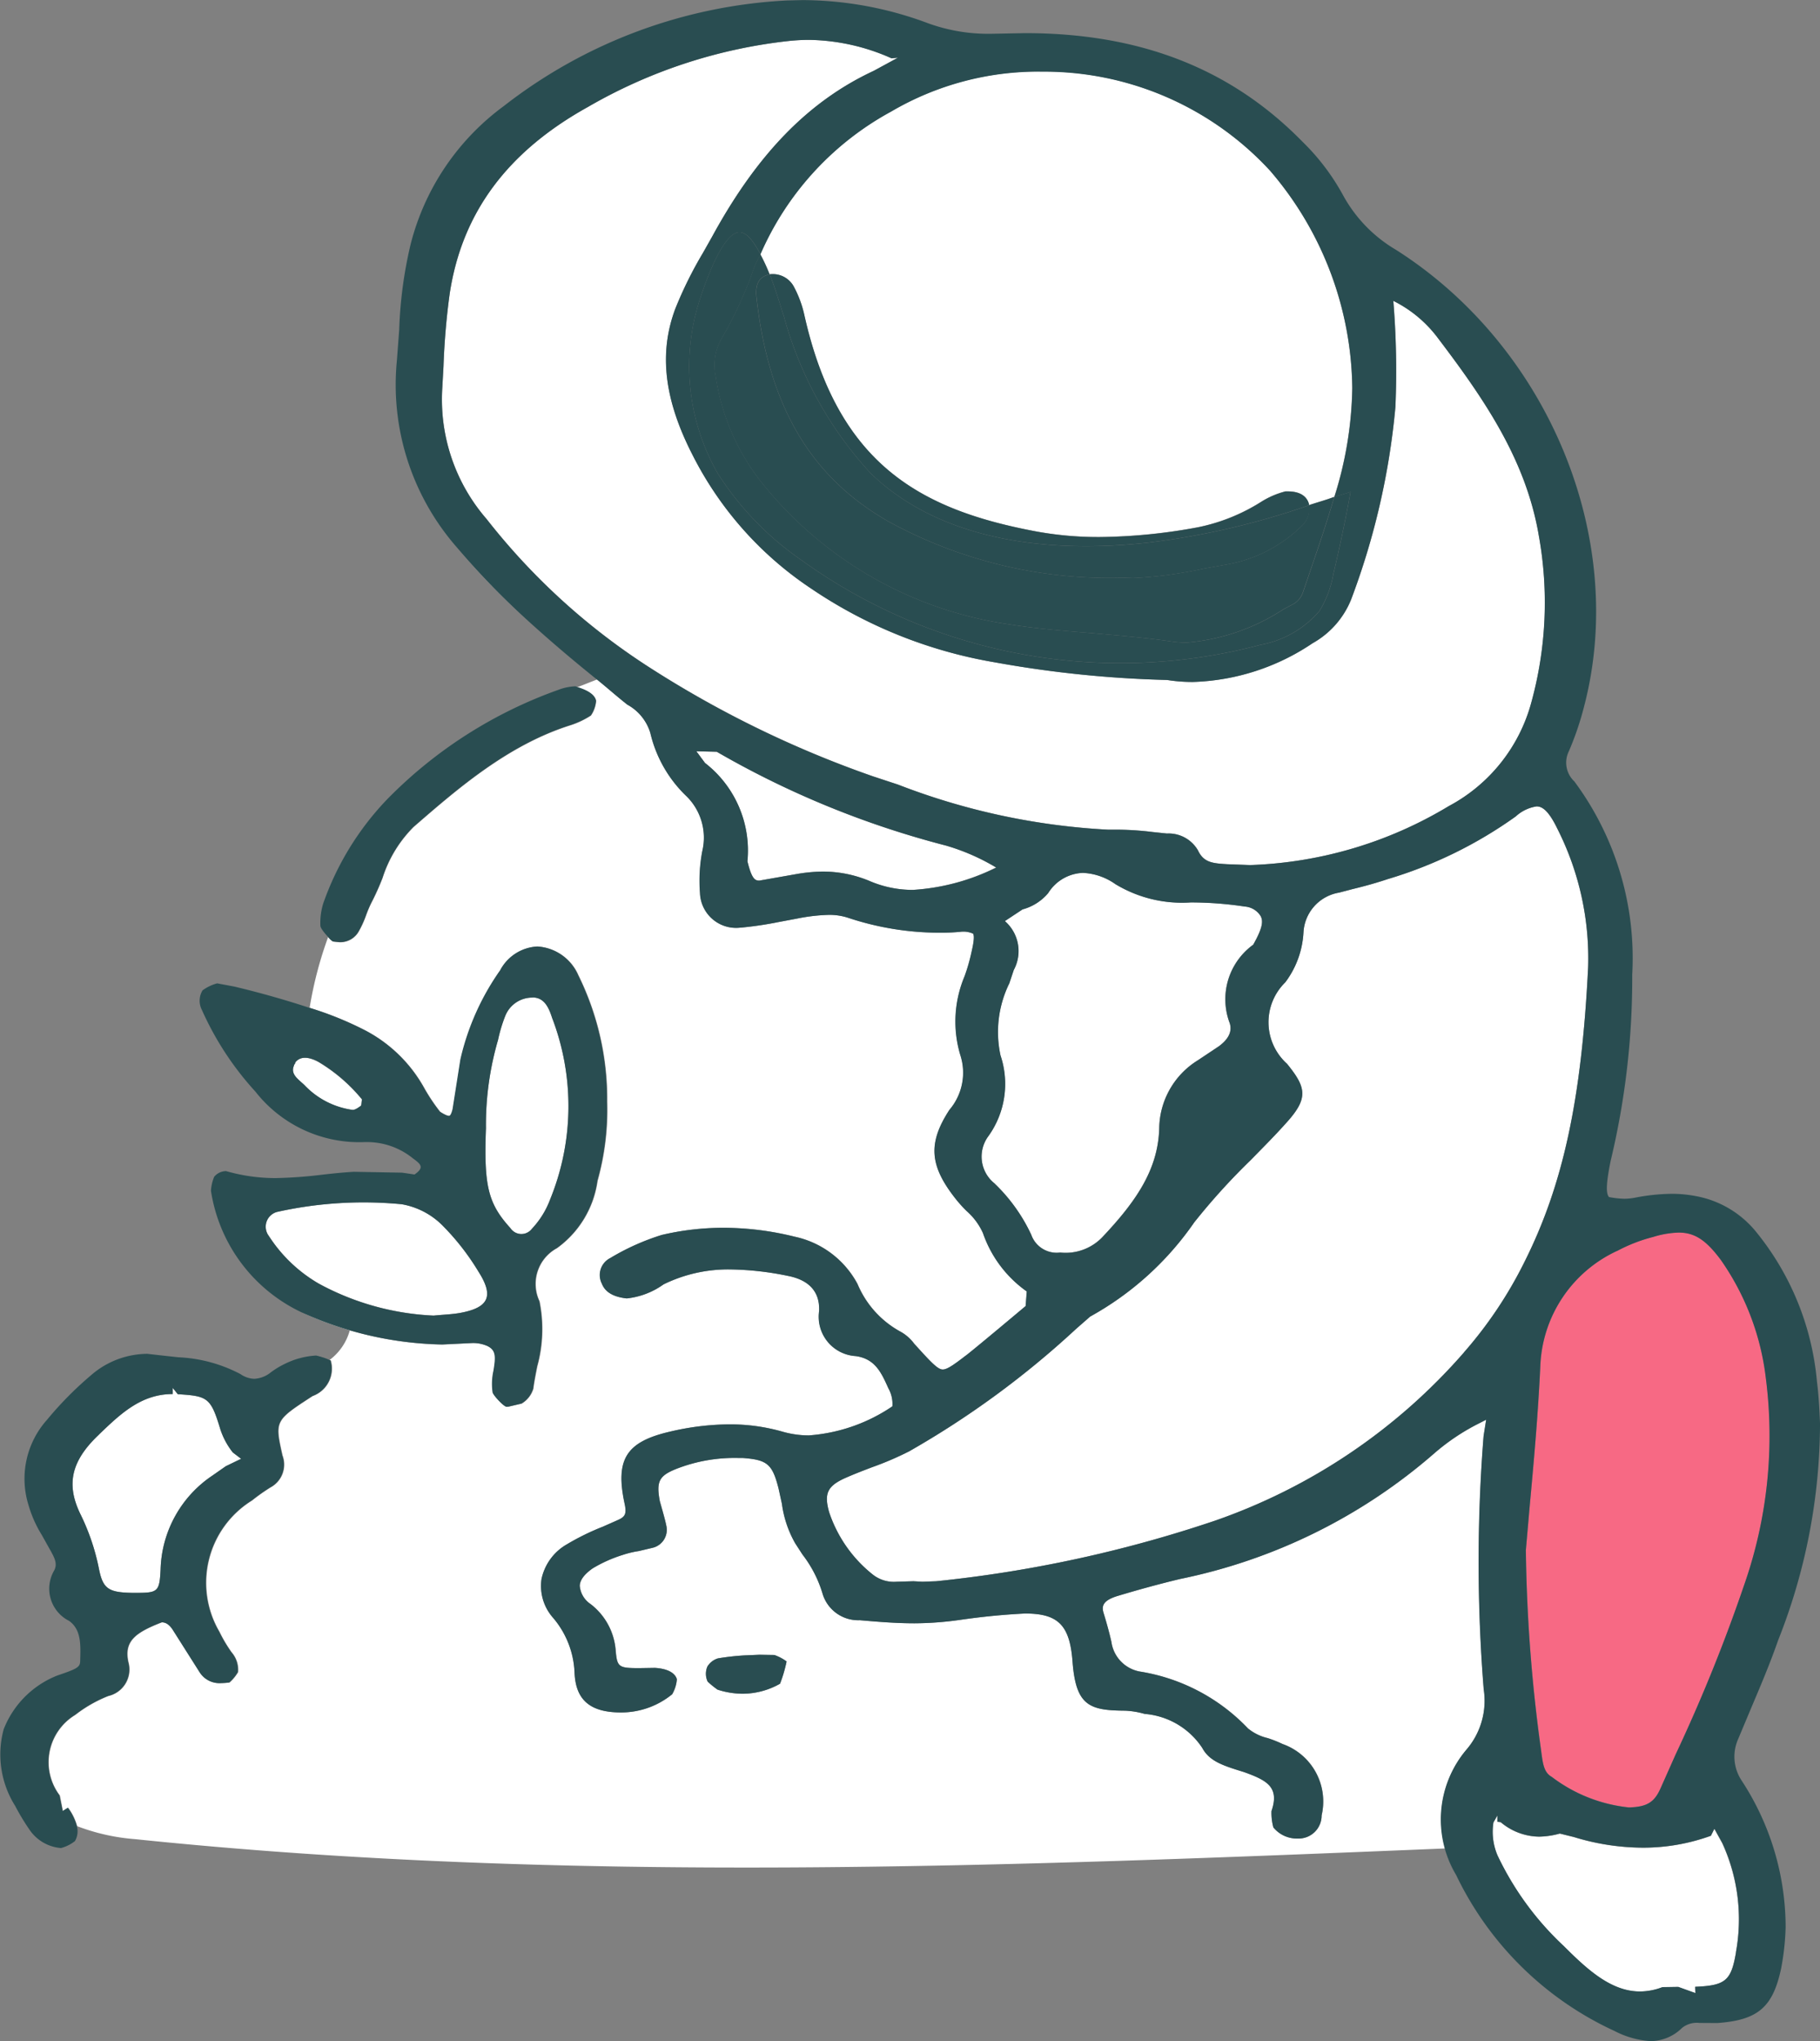
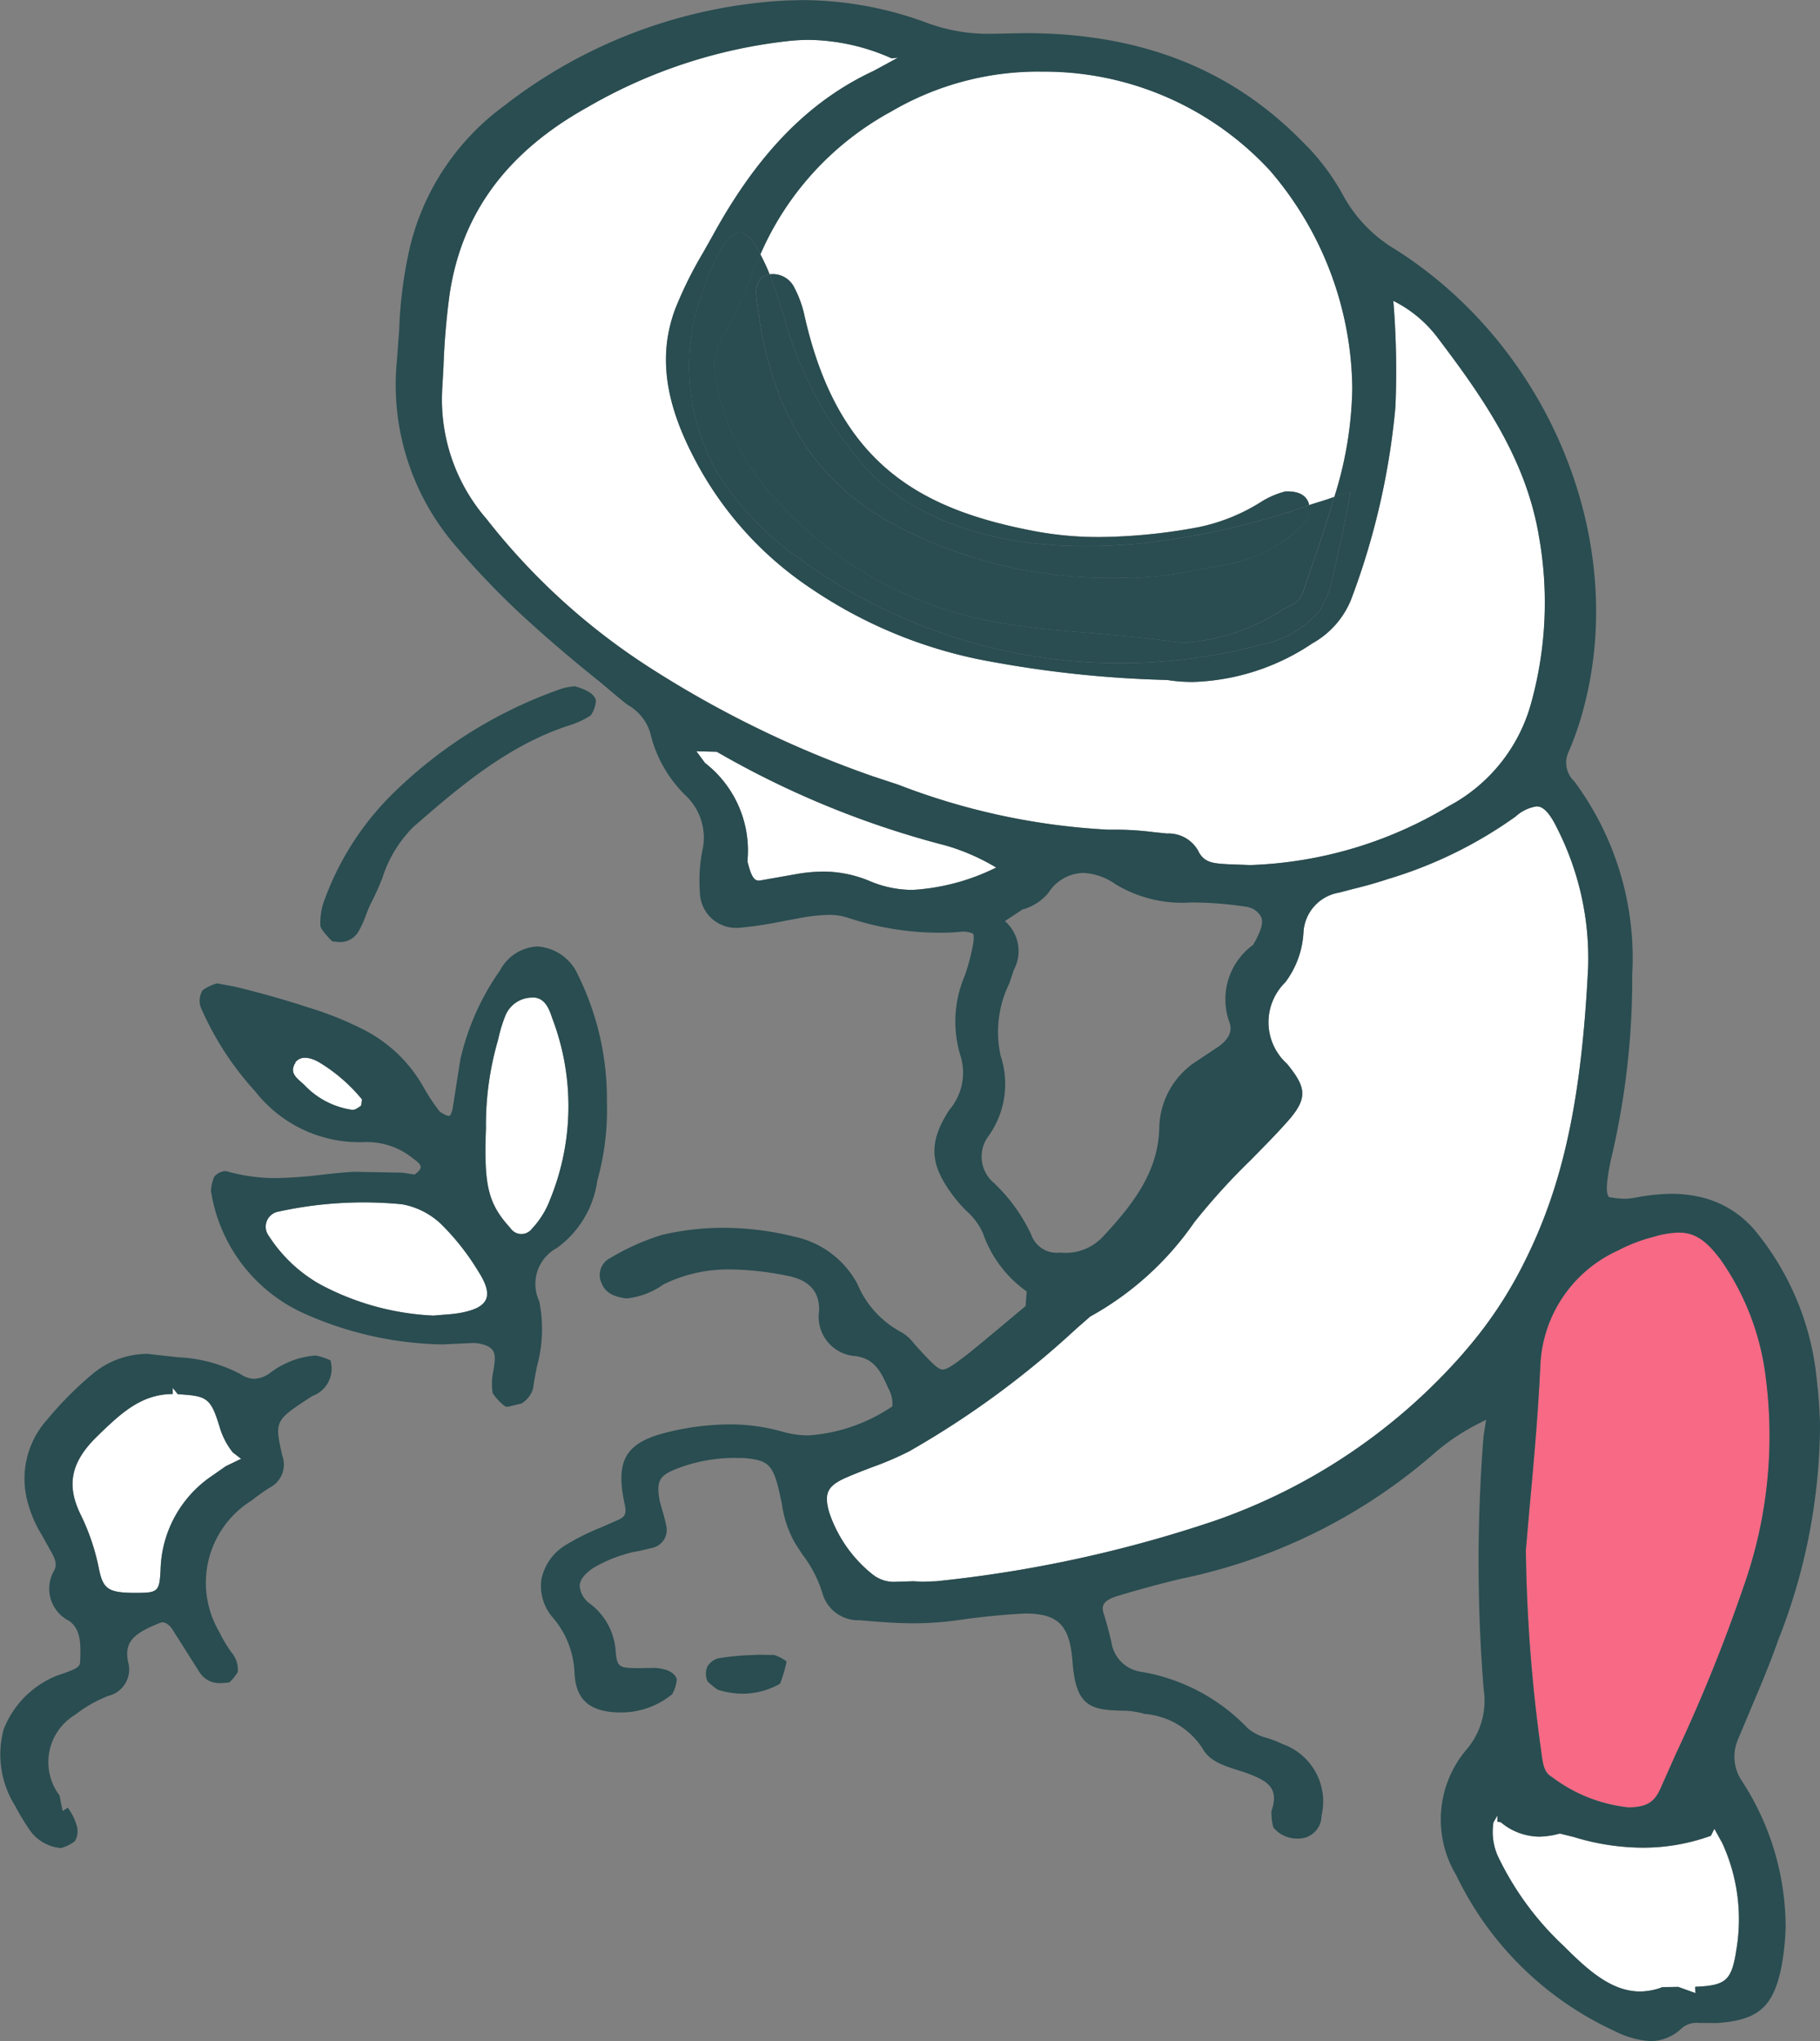
<svg xmlns="http://www.w3.org/2000/svg" width="77.948" height="87.398" viewBox="0 0 77.948 87.398">
  <rect x="0" y="0" width="77.948" height="87.398" fill="#808080" stroke="none" />
  <g data-name="グループ 4693">
-     <path data-name="パス 25829" d="M62.807 74.921a3.209 3.209 0 00.742-2.591 68.478 68.478 0 01-.005-10.841l.111-.7-.3.154a9.237 9.237 0 00-1.949 1.309 23.824 23.824 0 01-10.857 5.357c-.906.212-1.8.466-2.691.731-.673.207-.662.472-.594.715.186.62.27.938.339 1.251a1.5 1.5 0 001.208 1.266 8.164 8.164 0 014.641 2.437 2.067 2.067 0 00.838.413 4.932 4.932 0 01.641.254 2.609 2.609 0 011.675 3.057.985.985 0 01-1.017.991 1.3 1.3 0 01-1.049-.477 2.4 2.4 0 01-.08-.7c.355-1.033-.207-1.319-1.177-1.669-.895-.276-1.478-.456-1.791-1.038a3.267 3.267 0 00-2.464-1.452 3.539 3.539 0 00-.837-.138c-1.521-.011-2.109-.2-2.252-2.1-.117-1.558-.61-2.061-2.035-2.061-1.176.058-2 .164-2.808.276a14.094 14.094 0 01-1.929.143c-.779 0-1.563-.064-2.342-.132a1.592 1.592 0 01-1.585-1.113 5.148 5.148 0 00-.868-1.7l-.312-.482a4.652 4.652 0 01-.568-1.69l-.143-.652c-.265-1.049-.483-1.229-1.521-1.309h-.165a6.841 6.841 0 00-2.681.461c-.753.3-.879.54-.72 1.388.19.673.238.853.276 1.039a.79.79 0 01-.594.959l-.583.138a4.074 4.074 0 00-.667.159 5.894 5.894 0 00-1.309.583c-.35.249-.54.493-.551.742a1.043 1.043 0 00.461.784 2.762 2.762 0 011.076 1.971c.063.731.121.774 1.017.774l.667-.011c.657.042.885.286.938.488a1.5 1.5 0 01-.2.641 3.443 3.443 0 01-2.161.779h-.037c-1.351 0-1.929-.567-1.982-1.685a3.85 3.85 0 00-.917-2.363 2.058 2.058 0 01-.5-1.658 2.249 2.249 0 011.1-1.5 10.435 10.435 0 011.525-.747l.646-.286c.308-.138.388-.254.287-.71-.4-1.892.068-2.639 1.939-3.073a11.322 11.322 0 012.543-.313 8.2 8.2 0 012.284.313 4.083 4.083 0 001.128.159 7.291 7.291 0 003.577-1.245 1.369 1.369 0 00-.175-.779c-.307-.678-.578-1.261-1.4-1.372a1.687 1.687 0 01-1.562-1.934c.032-.816-.419-1.325-1.336-1.5a12.875 12.875 0 00-2.453-.276 6.263 6.263 0 00-2.877.641 3.3 3.3 0 01-1.573.6c-.737-.08-.975-.387-1.071-.641a.813.813 0 01.361-1.086 10.08 10.08 0 012.209-.991 11.569 11.569 0 012.644-.307 12.738 12.738 0 013.047.382 3.993 3.993 0 012.691 2.024 4.15 4.15 0 001.866 2.056 1.829 1.829 0 01.561.5c.705.779 1 1.107 1.224 1.107s.568-.276 1.061-.652c.53-.419 2.49-2.066 2.49-2.066l.048-.625a5.091 5.091 0 01-1.876-2.5 2.759 2.759 0 00-.694-.938 5.483 5.483 0 01-.444-.488c-1.156-1.441-1.235-2.411-.3-3.847a2.45 2.45 0 00.466-2.358 4.993 4.993 0 01.185-3.365 8.009 8.009 0 00.307-1.081c.133-.567.085-.7.059-.742a1.008 1.008 0 00-.557-.079 8.789 8.789 0 01-.911.037 12.43 12.43 0 01-3.878-.636 2.558 2.558 0 00-.854-.127 7.829 7.829 0 00-1.346.159l-.763.143a15.716 15.716 0 01-1.642.244h-.016a1.548 1.548 0 01-1.732-1.489 6.724 6.724 0 01.1-1.791 2.485 2.485 0 00-.668-2.337 5.471 5.471 0 01-1.558-2.718 2.057 2.057 0 00-.985-1.213c-.451-.355-.859-.721-1.3-1.076-.286.106-.567.228-.853.329.614.185.784.413.815.593a1.3 1.3 0 01-.223.625 3.646 3.646 0 01-.853.408c-2.686.842-4.848 2.718-6.745 4.366a5.425 5.425 0 00-1.325 2.178 10.972 10.972 0 01-.5 1.107 5.61 5.61 0 00-.212.509 4.255 4.255 0 01-.307.673.906.906 0 01-.821.466c-.021 0-.27-.026-.286-.032a.809.809 0 01-.207-.2 16.6 16.6 0 00-.795 3.036 14.48 14.48 0 012.331.938 6.145 6.145 0 012.569 2.469 7.979 7.979 0 00.694 1.044s.313.212.413.175c.074-.032.132-.286.132-.286l.334-2.125a10.785 10.785 0 011.7-3.815 1.91 1.91 0 011.594-1.023 2.042 2.042 0 011.749 1.229 11.979 11.979 0 011.234 5.415 11.269 11.269 0 01-.413 3.391 4.275 4.275 0 01-1.738 2.882 1.741 1.741 0 00-.747 2.273 6 6 0 01-.095 2.782c-.063.318-.128.641-.17.964a1.124 1.124 0 01-.5.636l-.567.132-.068.005c-.123 0-.583-.493-.6-.62a2.582 2.582 0 01.037-.922c.1-.609.106-.874-.249-1.054a1.5 1.5 0 00-.7-.132l-1.24.064a15.1 15.1 0 01-6.025-1.378 16.335 16.335 0 002.04.694c-.005.027.011.048.005.074a2.364 2.364 0 01-.863 1.266l.053.021a1.246 1.246 0 01-.773 1.526c-1.622 1.054-1.622 1.054-1.293 2.543a1.108 1.108 0 01-.508 1.367 8.277 8.277 0 00-.795.562 4.145 4.145 0 00-1.4 5.616 6.2 6.2 0 00.524.885 1.134 1.134 0 01.276.848 1.822 1.822 0 01-.365.445 3.029 3.029 0 01-.35.027 1 1 0 01-.927-.472l-1.155-1.823c-.186-.276-.356-.307-.467-.307-1.182.456-1.617.832-1.431 1.706a1.163 1.163 0 01-.858 1.447 5.746 5.746 0 00-1.42.811 2.365 2.365 0 00-.663 3.449l.132.668.223-.143a2.366 2.366 0 01.386.789 8.822 8.822 0 002.486.556c18.6 1.929 37.365 1.166 56.052.4l.126-.016a6.062 6.062 0 00.419 1.15 4.627 4.627 0 01.417-5.366zm-29.4-2.824a3.263 3.263 0 01-1.6.429 3.538 3.538 0 01-1.076-.175 3.78 3.78 0 01-.424-.344.786.786 0 01-.011-.646.8.8 0 01.456-.35 10.684 10.684 0 011.139-.127l.635-.027.636.011a1.988 1.988 0 01.524.276 6.053 6.053 0 01-.279.95z" fill="#fff" />
    <path data-name="パス 25830" d="M22.662 26.619a32.982 32.982 0 01-3.089-3.179 31.268 31.268 0 003.089 3.179z" fill="#fff" />
    <path data-name="パス 25831" d="M13.541 58.045a1.887 1.887 0 01.27.074 1.449 1.449 0 00-.27-.074z" fill="#fff" />
    <path data-name="パス 25832" d="M4.239 67.184c.17.842.4 1.007 1.436 1.023h.148c.943 0 1.008-.048 1.055-1.007a5 5 0 012.22-4.016l.572-.4.657-.318-.355-.27a3.18 3.18 0 01-.546-1.028c-.4-1.335-.551-1.388-1.812-1.468l-.217-.27v.265c-1.351 0-2.231.842-3.158 1.733-1.245 1.176-1.4 2.194-.768 3.465a9.441 9.441 0 01.768 2.291z" fill="#fff" />
    <path data-name="パス 25833" d="M20.5 54.457a10.453 10.453 0 00-1.59-2.029 3.251 3.251 0 00-1.7-.864 17.029 17.029 0 00-5.336.328.655.655 0 00-.356 1.033 6.3 6.3 0 002.168 2.056 11.34 11.34 0 004.891 1.351c.43-.042.795-.053 1.145-.117 1.219-.226 1.435-.719.778-1.758z" fill="#fff" />
    <path data-name="パス 25834" d="M12.663 45.476c-.026.032-.021.058-.042.1l-.038.016.016.021c-.2.392.212.625.455.869a3.489 3.489 0 002.029 1.044c.111.016.254-.09.36-.164.043-.027.032-.132.059-.281a7.134 7.134 0 00-1.855-1.6c-.309-.174-.729-.307-.984-.005z" fill="#fff" />
    <path data-name="パス 25835" d="M22.778 52.619a3.744 3.744 0 00.784-1.261 10.563 10.563 0 00.085-7.773c-.133-.408-.318-.869-.827-.874l-.016.005a1.242 1.242 0 00-1.166.789 6.334 6.334 0 00-.307 1.023 12.985 12.985 0 00-.519 3.767c-.095 2.5.1 3.243 1.049 4.292a.563.563 0 00.917.032z" fill="#fff" />
-     <path data-name="パス 25836" d="M45.404 53.631a2.177 2.177 0 001.8-.652c1.431-1.515 2.4-2.888 2.442-4.679a3.478 3.478 0 011.653-2.9l.9-.6c.424-.313.577-.641.466-.991a2.882 2.882 0 011.006-3.359c.419-.742.43-1.023.313-1.235a.873.873 0 00-.678-.4 15.393 15.393 0 00-2.316-.175 5.51 5.51 0 01-3.222-.784 2.61 2.61 0 00-1.393-.482 1.826 1.826 0 00-1.484.864 2.175 2.175 0 01-1.1.7l-.757.5a1.7 1.7 0 01.382 2.093l-.191.572a4.725 4.725 0 00-.377 3.089 3.83 3.83 0 01-.535 3.476 1.467 1.467 0 00.291 2.013 7.324 7.324 0 011.559 2.183 1.155 1.155 0 001.241.767z" fill="#fff" />
    <path data-name="パス 25837" d="M40.507 36.205a39.121 39.121 0 01-9.813-4.016l-.874-.021.37.5a4.746 4.746 0 011.817 4.212c.181.742.319.827.509.827l1.568-.276a7 7 0 011.1-.111 5.159 5.159 0 012.078.413 4.679 4.679 0 001.833.371 9.272 9.272 0 003.565-.959 9.146 9.146 0 00-2.153-.94z" fill="#fff" />
    <path data-name="パス 25838" d="M73.421 78.311l-.149.3a8.509 8.509 0 01-2.909.509 10.15 10.15 0 01-2.961-.456l-.6-.148a3.545 3.545 0 01-.884.132 2.593 2.593 0 01-1.648-.62l-.143-.016v-.27l-.169.3a2.574 2.574 0 00.174 1.409 12.783 12.783 0 002.845 3.889c1.022 1.023 2.035 1.939 3.258 1.939a2.724 2.724 0 00.959-.185l.679-.011.736.265-.01-.27c1.3-.053 1.542-.26 1.748-1.473a7.828 7.828 0 00-.588-4.678z" fill="#fff" />
    <path data-name="パス 25839" d="M68.016 41.418a12.285 12.285 0 00-1.329-5.955c-.4-.827-.684-.933-.88-.933a1.693 1.693 0 00-.89.429 18.479 18.479 0 01-5.474 2.681c-.5.17-1.012.307-1.531.434l-.562.148a1.824 1.824 0 00-1.526 1.717 3.907 3.907 0 01-.779 2.125 2.39 2.39 0 00.074 3.486c.832 1.023.927 1.478-.037 2.538-.487.546-1.006 1.065-1.521 1.59a27.961 27.961 0 00-2.416 2.665 13.12 13.12 0 01-4.456 4.032l-.6.525a38.686 38.686 0 01-7.153 5.246 13.457 13.457 0 01-1.595.683c-.4.154-.8.307-1.192.482-.721.339-.858.657-.641 1.436a5.717 5.717 0 001.864 2.67 1.46 1.46 0 001.034.313l.715-.021.387.021.583-.021a54.693 54.693 0 0011.938-2.591 25.04 25.04 0 0010.67-7.206 17.959 17.959 0 002.591-3.873c1.661-3.312 2.446-6.973 2.726-12.621z" fill="#fff" />
    <path data-name="パス 25840" d="M38.467 33.597a29.062 29.062 0 009 1.929h.472a12.979 12.979 0 011.431.1l.609.064a1.452 1.452 0 011.33.721c.244.519.615.556 1.256.593l.98.037a17.59 17.59 0 008.51-2.527 7.129 7.129 0 003.539-4.461 16.112 16.112 0 00.307-7.158c-.561-3.253-2.368-5.855-4.334-8.446a5.361 5.361 0 00-1.891-1.568 36.485 36.485 0 01.09 4.541 31.341 31.341 0 01-1.9 8.255 3.752 3.752 0 01-1.648 1.865 9.667 9.667 0 01-5.123 1.658 7.009 7.009 0 01-1.108-.085 47.874 47.874 0 01-7.391-.758 19.942 19.942 0 01-7.863-3.163 14.98 14.98 0 01-5.065-5.706c-1.214-2.363-1.457-4.35-.747-6.258a17.057 17.057 0 011.187-2.4l.392-.694c1.934-3.545 4.133-5.807 6.925-7.105l1.034-.562-.27.027a8.958 8.958 0 00-3.529-.79c-.276 0-.546.016-.827.042a21.921 21.921 0 00-8.658 2.835c-3.46 1.923-5.388 4.541-5.913 7.99a30.609 30.609 0 00-.265 3.11l-.053.943a7.81 7.81 0 001.9 5.6 28.231 28.231 0 007.116 6.443 45.139 45.139 0 009.448 4.578z" fill="#fff" />
    <path data-name="パス 25841" d="M32.564 10.884a7.782 7.782 0 01.4.864l.01-.011h.042a1.02 1.02 0 01.959.5 4.691 4.691 0 01.472 1.266c1.436 6.39 4.985 8.313 9.876 9.241a14.771 14.771 0 002.76.249 23.982 23.982 0 004.223-.419 8.043 8.043 0 002.7-1.086 3.648 3.648 0 011.044-.45h.09c.545 0 .826.212.917.546l-.011.048c.36-.122.737-.222 1.1-.36a16.178 16.178 0 00.768-4.657A14.51 14.51 0 0054.39 7.3a13.154 13.154 0 00-9.834-4.239 12.454 12.454 0 00-6.4 1.711 12.73 12.73 0 00-5.592 6.112z" fill="#fff" />
    <path data-name="パス 25842" d="M55.847 22.423a6.093 6.093 0 01-3.339 1.754l-.943.169a18.51 18.51 0 01-3.041.408l-.4-.016a19.714 19.714 0 01-10.03-2.384c-3.37-1.9-5.182-4.97-5.7-9.649-.058-.562.138-.88.567-.954a7.8 7.8 0 00-.4-.864c-.08.191-.191.366-.265.567a17.24 17.24 0 01-1.351 2.967 2.3 2.3 0 00-.3 1.669 9.57 9.57 0 001.849 4.414A16.575 16.575 0 0043.26 26.74c1.166.185 2.337.276 3.508.371 1.124.1 2.247.191 3.36.35a4.52 4.52 0 00.693.053 8.879 8.879 0 004.143-1.425l.478-.254a.971.971 0 00.371-.509l.472-1.383c.3-.874.594-1.764.858-2.665-.36.138-.737.238-1.1.36a.963.963 0 01-.196.785z" fill="#294d51" />
    <path data-name="パス 25843" d="M22.661 26.619a61.466 61.466 0 002.9 2.469 67.51 67.51 0 01-2.9-2.469z" fill="#294d51" />
    <path data-name="パス 25844" d="M65.975 58.447c-.1 2.13-.292 4.249-.456 6.035l-.165 1.892a67.655 67.655 0 00.652 8.573c.074.567.116.943.456 1.134a6.564 6.564 0 003.306 1.309c.784-.021 1.091-.228 1.356-.821l.641-1.441a70.219 70.219 0 002.951-7.3 19.324 19.324 0 00.917-8.811 11.079 11.079 0 00-1.929-5.071c-.631-.848-1.119-1.171-1.8-1.171a4.035 4.035 0 00-1.092.185 6.915 6.915 0 00-1.547.6 5.669 5.669 0 00-3.29 4.887z" fill="#f76984" />
    <path data-name="パス 25845" d="M74.443 74.465l.54-1.288c.408-.964.822-1.934 1.166-2.925a25.3 25.3 0 001.8-9.3c-.021-.482-.048-1.15-.132-1.8a11.813 11.813 0 00-2.633-6.438 4.321 4.321 0 00-2.511-1.489 5.487 5.487 0 00-1.076-.106 8.618 8.618 0 00-1.595.17 2.625 2.625 0 01-.425.042 3.825 3.825 0 01-.667-.074c-.159-.18-.09-.736.069-1.537a33.521 33.521 0 00.927-7.985 12.7 12.7 0 00-2.48-8.276 1.1 1.1 0 01-.233-1.293 12.746 12.746 0 00.641-1.876c1.9-7.174-1.478-15.419-8.048-19.594a6.107 6.107 0 01-2.262-2.331 9.626 9.626 0 00-1.733-2.289c-3.068-3.137-6.957-4.657-11.89-4.657l-1.43.027A7.537 7.537 0 0139.732.99a15.439 15.439 0 00-5.368-.986l-.668.016a21.5 21.5 0 00-12.117 4.52 10.564 10.564 0 00-4 5.95 18.429 18.429 0 00-.482 3.635l-.1 1.325a10.566 10.566 0 002.58 8 33.014 33.014 0 003.089 3.179c.937.848 1.9 1.664 2.9 2.469.44.355.848.721 1.3 1.076a2.058 2.058 0 01.985 1.213 5.473 5.473 0 001.558 2.718 2.485 2.485 0 01.668 2.337 6.734 6.734 0 00-.1 1.791 1.548 1.548 0 001.732 1.489h.016a15.716 15.716 0 001.642-.244l.763-.143a7.833 7.833 0 011.346-.159 2.556 2.556 0 01.853.127 12.432 12.432 0 003.878.636 8.8 8.8 0 00.911-.037 1.008 1.008 0 01.557.079c.026.042.074.175-.059.742a8.046 8.046 0 01-.307 1.081 4.993 4.993 0 00-.185 3.365 2.449 2.449 0 01-.466 2.358c-.932 1.436-.853 2.405.3 3.847a5.48 5.48 0 00.444.488 2.761 2.761 0 01.694.938 5.092 5.092 0 001.876 2.5l-.048.625s-1.96 1.648-2.49 2.066c-.493.376-.849.652-1.061.652s-.519-.329-1.224-1.107a1.831 1.831 0 00-.561-.5 4.148 4.148 0 01-1.866-2.056 3.994 3.994 0 00-2.691-2.024 12.739 12.739 0 00-3.047-.382 11.569 11.569 0 00-2.644.307 10.09 10.09 0 00-2.209.991.813.813 0 00-.361 1.086c.1.254.334.562 1.071.641a3.3 3.3 0 001.573-.6 6.263 6.263 0 012.877-.641 12.876 12.876 0 012.453.276c.917.18 1.368.689 1.336 1.5a1.687 1.687 0 001.562 1.934c.826.111 1.1.694 1.4 1.372a1.371 1.371 0 01.176.779 7.291 7.291 0 01-3.577 1.245 4.085 4.085 0 01-1.128-.159 8.2 8.2 0 00-2.284-.313 11.323 11.323 0 00-2.543.313c-1.871.434-2.342 1.182-1.939 3.073.1.456.021.572-.286.71l-.646.286a10.436 10.436 0 00-1.526.747 2.249 2.249 0 00-1.1 1.5 2.058 2.058 0 00.5 1.658 3.851 3.851 0 01.917 2.363c.053 1.118.63 1.685 1.982 1.685h.037a3.444 3.444 0 002.161-.779 1.5 1.5 0 00.2-.641c-.053-.2-.281-.445-.938-.488l-.667.011c-.9 0-.954-.042-1.017-.774a2.761 2.761 0 00-1.076-1.971 1.044 1.044 0 01-.461-.784c.011-.249.2-.493.552-.742a5.893 5.893 0 011.309-.583 4.078 4.078 0 01.668-.159l.583-.138a.79.79 0 00.594-.959c-.037-.185-.085-.366-.276-1.039-.159-.848-.032-1.091.721-1.388a6.84 6.84 0 012.681-.461h.164c1.038.08 1.255.26 1.521 1.309l.143.652a4.65 4.65 0 00.568 1.69l.312.482a5.143 5.143 0 01.868 1.7 1.593 1.593 0 001.585 1.113c.779.069 1.562.132 2.342.132a14.1 14.1 0 001.929-.143 30.05 30.05 0 012.808-.276c1.425 0 1.918.5 2.035 2.061.143 1.9.732 2.088 2.252 2.1a3.538 3.538 0 01.837.138 3.268 3.268 0 012.464 1.452c.313.583.9.763 1.791 1.039.97.35 1.532.636 1.177 1.669a2.389 2.389 0 00.08.7 1.3 1.3 0 001.049.477.985.985 0 001.017-.991 2.609 2.609 0 00-1.675-3.057 4.939 4.939 0 00-.641-.254 2.067 2.067 0 01-.838-.413 8.163 8.163 0 00-4.641-2.437 1.5 1.5 0 01-1.208-1.266 16.077 16.077 0 00-.339-1.251c-.068-.244-.079-.509.593-.715a49.42 49.42 0 012.691-.731A23.825 23.825 0 0061.4 62.255a9.235 9.235 0 011.949-1.309l.3-.154-.111.7a68.464 68.464 0 00.005 10.841 3.21 3.21 0 01-.742 2.591 4.627 4.627 0 00-.435 5.367 14.01 14.01 0 006.782 6.676 3.891 3.891 0 001.537.434 1.941 1.941 0 001.356-.567 1.006 1.006 0 01.737-.212l.768.005c1.748-.127 2.384-.673 2.739-2.347a10.9 10.9 0 00.191-1.759 11.479 11.479 0 00-1.875-6.263 1.853 1.853 0 01-.158-1.793zm-5.182-20.9a6.911 6.911 0 011.547-.6 4.036 4.036 0 011.092-.185c.682 0 1.17.323 1.8 1.171a11.075 11.075 0 011.929 5.071 19.327 19.327 0 01-.917 8.811 70.275 70.275 0 01-2.951 7.3l-.641 1.441c-.265.593-.572.8-1.357.821a6.563 6.563 0 01-3.306-1.309c-.34-.191-.382-.567-.456-1.134a67.651 67.651 0 01-.652-8.573l.165-1.892c.165-1.786.36-3.9.456-6.035a5.669 5.669 0 013.29-4.89zm-24.7-50.494a13.154 13.154 0 019.834 4.239 14.51 14.51 0 013.523 9.315 16.177 16.177 0 01-.768 4.657c.228-.085.466-.133.694-.223a67.597 67.597 0 01-.736 3.518 4.513 4.513 0 01-.6 1.59 4.355 4.355 0 01-2.522 1.446 23.359 23.359 0 01-19.693-3.651 13 13 0 01-3.551-3.688 9.208 9.208 0 01-.821-7.28c.176-.578 1.007-3.1 1.775-3.047.317.021.61.44.874.943a12.73 12.73 0 015.595-6.109 12.454 12.454 0 016.394-1.713zm-16.605 25.6a28.231 28.231 0 01-7.116-6.443 7.811 7.811 0 01-1.9-5.6l.053-.943a30.644 30.644 0 01.265-3.11c.524-3.449 2.453-6.067 5.913-7.99a21.922 21.922 0 018.658-2.835c.281-.027.551-.042.827-.042a8.957 8.957 0 013.528.79l.271-.027-1.034.562c-2.792 1.3-4.991 3.561-6.925 7.105l-.392.694a17.057 17.057 0 00-1.187 2.4c-.71 1.907-.467 3.894.747 6.258a14.979 14.979 0 005.065 5.706 19.942 19.942 0 007.863 3.163 47.873 47.873 0 007.391.758 7.009 7.009 0 001.108.085 9.668 9.668 0 005.123-1.658 3.751 3.751 0 001.648-1.865 31.341 31.341 0 001.9-8.255 36.5 36.5 0 00-.09-4.541 5.361 5.361 0 011.891 1.568c1.966 2.591 3.773 5.192 4.334 8.446a16.112 16.112 0 01-.307 7.158 7.129 7.129 0 01-3.539 4.461 17.591 17.591 0 01-8.51 2.527l-.98-.037c-.641-.037-1.012-.074-1.256-.593a1.452 1.452 0 00-1.33-.721l-.609-.064a12.978 12.978 0 00-1.431-.1h-.472a29.062 29.062 0 01-9-1.929l-1.064-.35a45.134 45.134 0 01-9.445-4.579zm11.145 9.435a4.678 4.678 0 01-1.833-.371 5.16 5.16 0 00-2.078-.413 7 7 0 00-1.1.111l-1.568.276c-.19 0-.328-.085-.509-.827a4.747 4.747 0 00-1.817-4.212l-.37-.5.874.021a39.12 39.12 0 009.813 4.016 9.147 9.147 0 012.156.943 9.272 9.272 0 01-3.568.956zm3.507 12.579a1.467 1.467 0 01-.291-2.013 3.831 3.831 0 00.535-3.476 4.723 4.723 0 01.377-3.089l.191-.572a1.7 1.7 0 00-.382-2.093l.757-.5a2.175 2.175 0 001.1-.7 1.826 1.826 0 011.484-.864 2.61 2.61 0 011.393.482 5.51 5.51 0 003.222.784 15.394 15.394 0 012.316.175.873.873 0 01.678.4c.117.212.106.493-.313 1.235a2.883 2.883 0 00-1.006 3.359c.111.35-.042.678-.466.991l-.9.6a3.478 3.478 0 00-1.653 2.9c-.047 1.791-1.011 3.163-2.442 4.679a2.178 2.178 0 01-1.8.652 1.155 1.155 0 01-1.24-.763 7.32 7.32 0 00-1.567-2.187zM62.7 57.912a25.041 25.041 0 01-10.671 7.206 54.692 54.692 0 01-11.937 2.591l-.583.021-.387-.021-.715.021a1.459 1.459 0 01-1.033-.313 5.715 5.715 0 01-1.864-2.67c-.217-.779-.08-1.1.641-1.436.387-.175.79-.329 1.192-.482a13.472 13.472 0 001.595-.683 38.689 38.689 0 007.153-5.246l.6-.525a13.118 13.118 0 004.456-4.032 27.958 27.958 0 012.416-2.665c.514-.525 1.033-1.044 1.521-1.59.964-1.06.869-1.515.037-2.538a2.39 2.39 0 01-.074-3.486 3.907 3.907 0 00.779-2.125 1.825 1.825 0 011.526-1.717l.562-.148a18.305 18.305 0 001.531-.434 18.481 18.481 0 005.474-2.681 1.692 1.692 0 01.89-.429c.2 0 .477.106.88.933a12.283 12.283 0 011.329 5.955c-.281 5.648-1.065 9.309-2.729 12.621a17.96 17.96 0 01-2.594 3.873zm11.652 25.687c-.206 1.213-.45 1.42-1.748 1.473l.01.27-.736-.265-.679.011a2.725 2.725 0 01-.959.185c-1.224 0-2.236-.917-3.258-1.939a12.779 12.779 0 01-2.845-3.889 2.576 2.576 0 01-.174-1.409l.169-.3v.27l.143.016a2.593 2.593 0 001.648.62 3.545 3.545 0 00.884-.132l.6.148a10.151 10.151 0 002.961.456 8.509 8.509 0 002.909-.509l.149-.3.339.609a7.825 7.825 0 01.582 4.681z" fill="#294d51" />
    <path data-name="パス 25846" d="M55.82 25.327a.971.971 0 01-.371.509l-.478.254a8.879 8.879 0 01-4.143 1.425 4.518 4.518 0 01-.693-.053c-1.113-.159-2.236-.254-3.36-.35-1.171-.1-2.342-.185-3.507-.371a16.575 16.575 0 01-10.767-6.236 9.574 9.574 0 01-1.849-4.414 2.3 2.3 0 01.3-1.669 17.258 17.258 0 001.351-2.967c.074-.2.185-.376.265-.567-.265-.5-.557-.922-.874-.943-.768-.053-1.6 2.469-1.775 3.047a9.207 9.207 0 00.821 7.28 13 13 0 003.551 3.688 23.358 23.358 0 0019.693 3.651 4.355 4.355 0 002.522-1.446 4.518 4.518 0 00.6-1.59c.275-1.166.524-2.342.736-3.518-.228.09-.466.138-.694.223-.265.9-.556 1.791-.858 2.665z" fill="#294d51" />
    <path data-name="パス 25848" d="M20.183 57.51a1.5 1.5 0 01.7.132c.355.18.35.445.249 1.054a2.585 2.585 0 00-.037.922c.021.127.482.62.6.62l.068-.005.567-.133a1.124 1.124 0 00.5-.636c.042-.323.106-.646.17-.964a6 6 0 00.095-2.782 1.741 1.741 0 01.747-2.273 4.275 4.275 0 001.738-2.882 11.269 11.269 0 00.413-3.391 11.982 11.982 0 00-1.234-5.415 2.042 2.042 0 00-1.749-1.229 1.91 1.91 0 00-1.594 1.023 10.787 10.787 0 00-1.7 3.815l-.334 2.125s-.058.254-.132.286c-.1.037-.413-.175-.413-.175a7.949 7.949 0 01-.694-1.044 6.146 6.146 0 00-2.569-2.469 14.49 14.49 0 00-2.331-.938 40.366 40.366 0 00-3.206-.906l-.736-.138a1.9 1.9 0 00-.626.3.855.855 0 00-.026.843 13.012 13.012 0 002.289 3.492 5.657 5.657 0 004.684 2.162h.058a3.117 3.117 0 012.008.7c.35.254.492.392.064.689-.026-.005-.519-.08-.546-.08l-2.056-.037c-.456.027-.911.074-1.372.127a19.085 19.085 0 01-1.982.143 7.657 7.657 0 01-2.115-.3.67.67 0 00-.508.244 1.832 1.832 0 00-.138.6 6.909 6.909 0 003.873 5.2 15.1 15.1 0 006.025 1.378zm-4.738-10.152c-.106.074-.249.18-.36.164a3.489 3.489 0 01-2.03-1.044c-.243-.244-.651-.477-.455-.869l-.016-.021.037-.016c.021-.037.016-.064.042-.1.254-.3.673-.17.986 0a7.131 7.131 0 011.855 1.6c-.026.153-.016.259-.059.286zm5.367.938a12.987 12.987 0 01.519-3.767 6.285 6.285 0 01.307-1.023 1.242 1.242 0 011.166-.789l.015-.005c.509.005.694.466.827.874a10.561 10.561 0 01-.085 7.773 3.74 3.74 0 01-.784 1.261.563.563 0 01-.917-.032c-.956-1.05-1.142-1.797-1.047-4.292zm-7.131 6.687a6.3 6.3 0 01-2.167-2.056.655.655 0 01.355-1.033 17.028 17.028 0 015.336-.328 3.251 3.251 0 011.7.864 10.459 10.459 0 011.59 2.029c.662 1.039.445 1.531-.779 1.759-.35.064-.715.074-1.145.117a11.341 11.341 0 01-4.89-1.353z" fill="#294d51" />
-     <path data-name="パス 25849" d="M14.099 58.23a1.914 1.914 0 00-.291-.111 1.8 1.8 0 01.291.111z" fill="#294d51" />
+     <path data-name="パス 25849" d="M14.099 58.23z" fill="#294d51" />
    <path data-name="パス 25850" d="M3.211 78.832a.826.826 0 00.079-.641.826.826 0 01-.079.641z" fill="#294d51" />
    <path data-name="パス 25851" d="M2.904 77.405l-.223.143-.132-.668a2.365 2.365 0 01.662-3.449 5.747 5.747 0 011.42-.811 1.163 1.163 0 00.858-1.447c-.186-.874.249-1.25 1.431-1.706.111 0 .281.032.466.307l1.155 1.823a1 1 0 00.927.472 3.025 3.025 0 00.35-.027 1.824 1.824 0 00.365-.445 1.133 1.133 0 00-.276-.848 6.214 6.214 0 01-.524-.885 4.145 4.145 0 011.4-5.616 8.257 8.257 0 01.795-.562 1.108 1.108 0 00.508-1.367c-.329-1.489-.329-1.489 1.293-2.543a1.246 1.246 0 00.773-1.526l-.053-.021a1.794 1.794 0 00-.291-.111 1.891 1.891 0 00-.27-.074 3.456 3.456 0 00-1.346.36 3.534 3.534 0 00-.593.36 1.219 1.219 0 01-.71.276 1.089 1.089 0 01-.588-.2 6.284 6.284 0 00-2.655-.721c-.345-.037-.694-.074-1.335-.148a3.7 3.7 0 00-2.279.805 15.068 15.068 0 00-2.018 2.019 3.788 3.788 0 00-.784 3.682 5.093 5.093 0 00.566 1.261l.313.562c.228.4.366.652.211.948a1.542 1.542 0 00.636 2.156c.53.376.5 1.028.477 1.749-.011.244-.17.318-.981.593a4.07 4.07 0 00-2.294 2.3 4.129 4.129 0 00.493 3.285 9.682 9.682 0 00.646 1.065 1.8 1.8 0 001.314.737 1.6 1.6 0 00.6-.3.825.825 0 00.079-.641 2.365 2.365 0 00-.386-.787zm1.335-15.98c.927-.89 1.806-1.733 3.158-1.733v-.263l.217.27c1.261.079 1.409.132 1.812 1.468a3.182 3.182 0 00.546 1.028l.355.27-.657.318-.572.4a5 5 0 00-2.22 4.016c-.047.959-.112 1.007-1.055 1.007h-.148c-1.039-.016-1.266-.18-1.436-1.023a9.441 9.441 0 00-.768-2.294c-.636-1.27-.477-2.287.768-3.46z" fill="#294d51" />
    <path data-name="パス 25852" d="M24.712 29.418l-.064-.027.064.027z" fill="#294d51" />
    <path data-name="パス 25853" d="M14.047 40.115c-.159-.17-.329-.387-.323-.477-.006.09.168.307.323.477z" fill="#294d51" />
    <path data-name="パス 25854" d="M14.54 40.339a.906.906 0 00.821-.466 4.244 4.244 0 00.307-.673c.064-.175.133-.344.212-.509a10.919 10.919 0 00.5-1.107 5.418 5.418 0 011.325-2.178c1.9-1.648 4.058-3.523 6.744-4.366a3.644 3.644 0 00.853-.408 1.3 1.3 0 00.223-.625c-.032-.18-.2-.408-.815-.593l-.064-.027a2.332 2.332 0 00-.752.159 19.341 19.341 0 00-7.317 4.684 12.3 12.3 0 00-2.739 4.472 2.861 2.861 0 00-.117.932c-.006.09.164.307.323.477a.808.808 0 00.207.2c.019.005.268.028.289.028z" fill="#294d51" />
    <path data-name="パス 25855" d="M32.528 70.856l-.635.027a10.685 10.685 0 00-1.139.127.8.8 0 00-.456.35.787.787 0 00.011.646 3.78 3.78 0 00.424.344 3.537 3.537 0 001.076.175 3.264 3.264 0 001.6-.429 6.1 6.1 0 00.281-.954 1.987 1.987 0 00-.524-.276z" fill="#294d51" />
    <path data-name="パス 25856" d="M37.303 20.282c3.052 2.93 7.72 3.423 11.921 2.946a32.876 32.876 0 006.83-1.59l.011-.048c-.09-.334-.372-.546-.917-.546h-.09a3.651 3.651 0 00-1.044.45 8.043 8.043 0 01-2.7 1.086 23.982 23.982 0 01-4.223.419 14.774 14.774 0 01-2.76-.249c-4.891-.927-8.44-2.851-9.876-9.241a4.7 4.7 0 00-.472-1.266 1.02 1.02 0 00-.959-.5h-.042l-.01.011c.286.747.508 1.521.61 1.823a16.182 16.182 0 003.721 6.705z" fill="#294d51" />
    <path data-name="パス 25857" d="M32.399 12.706c.514 4.679 2.326 7.746 5.7 9.649a19.713 19.713 0 0010.03 2.384l.4.016a18.507 18.507 0 003.041-.408l.943-.169a6.093 6.093 0 003.338-1.754.962.962 0 00.207-.784 32.876 32.876 0 01-6.83 1.59c-4.2.477-8.87-.016-11.922-2.946a16.185 16.185 0 01-3.725-6.708c-.1-.3-.324-1.076-.61-1.823-.437.076-.63.391-.572.953z" fill="#294d51" />
  </g>
</svg>